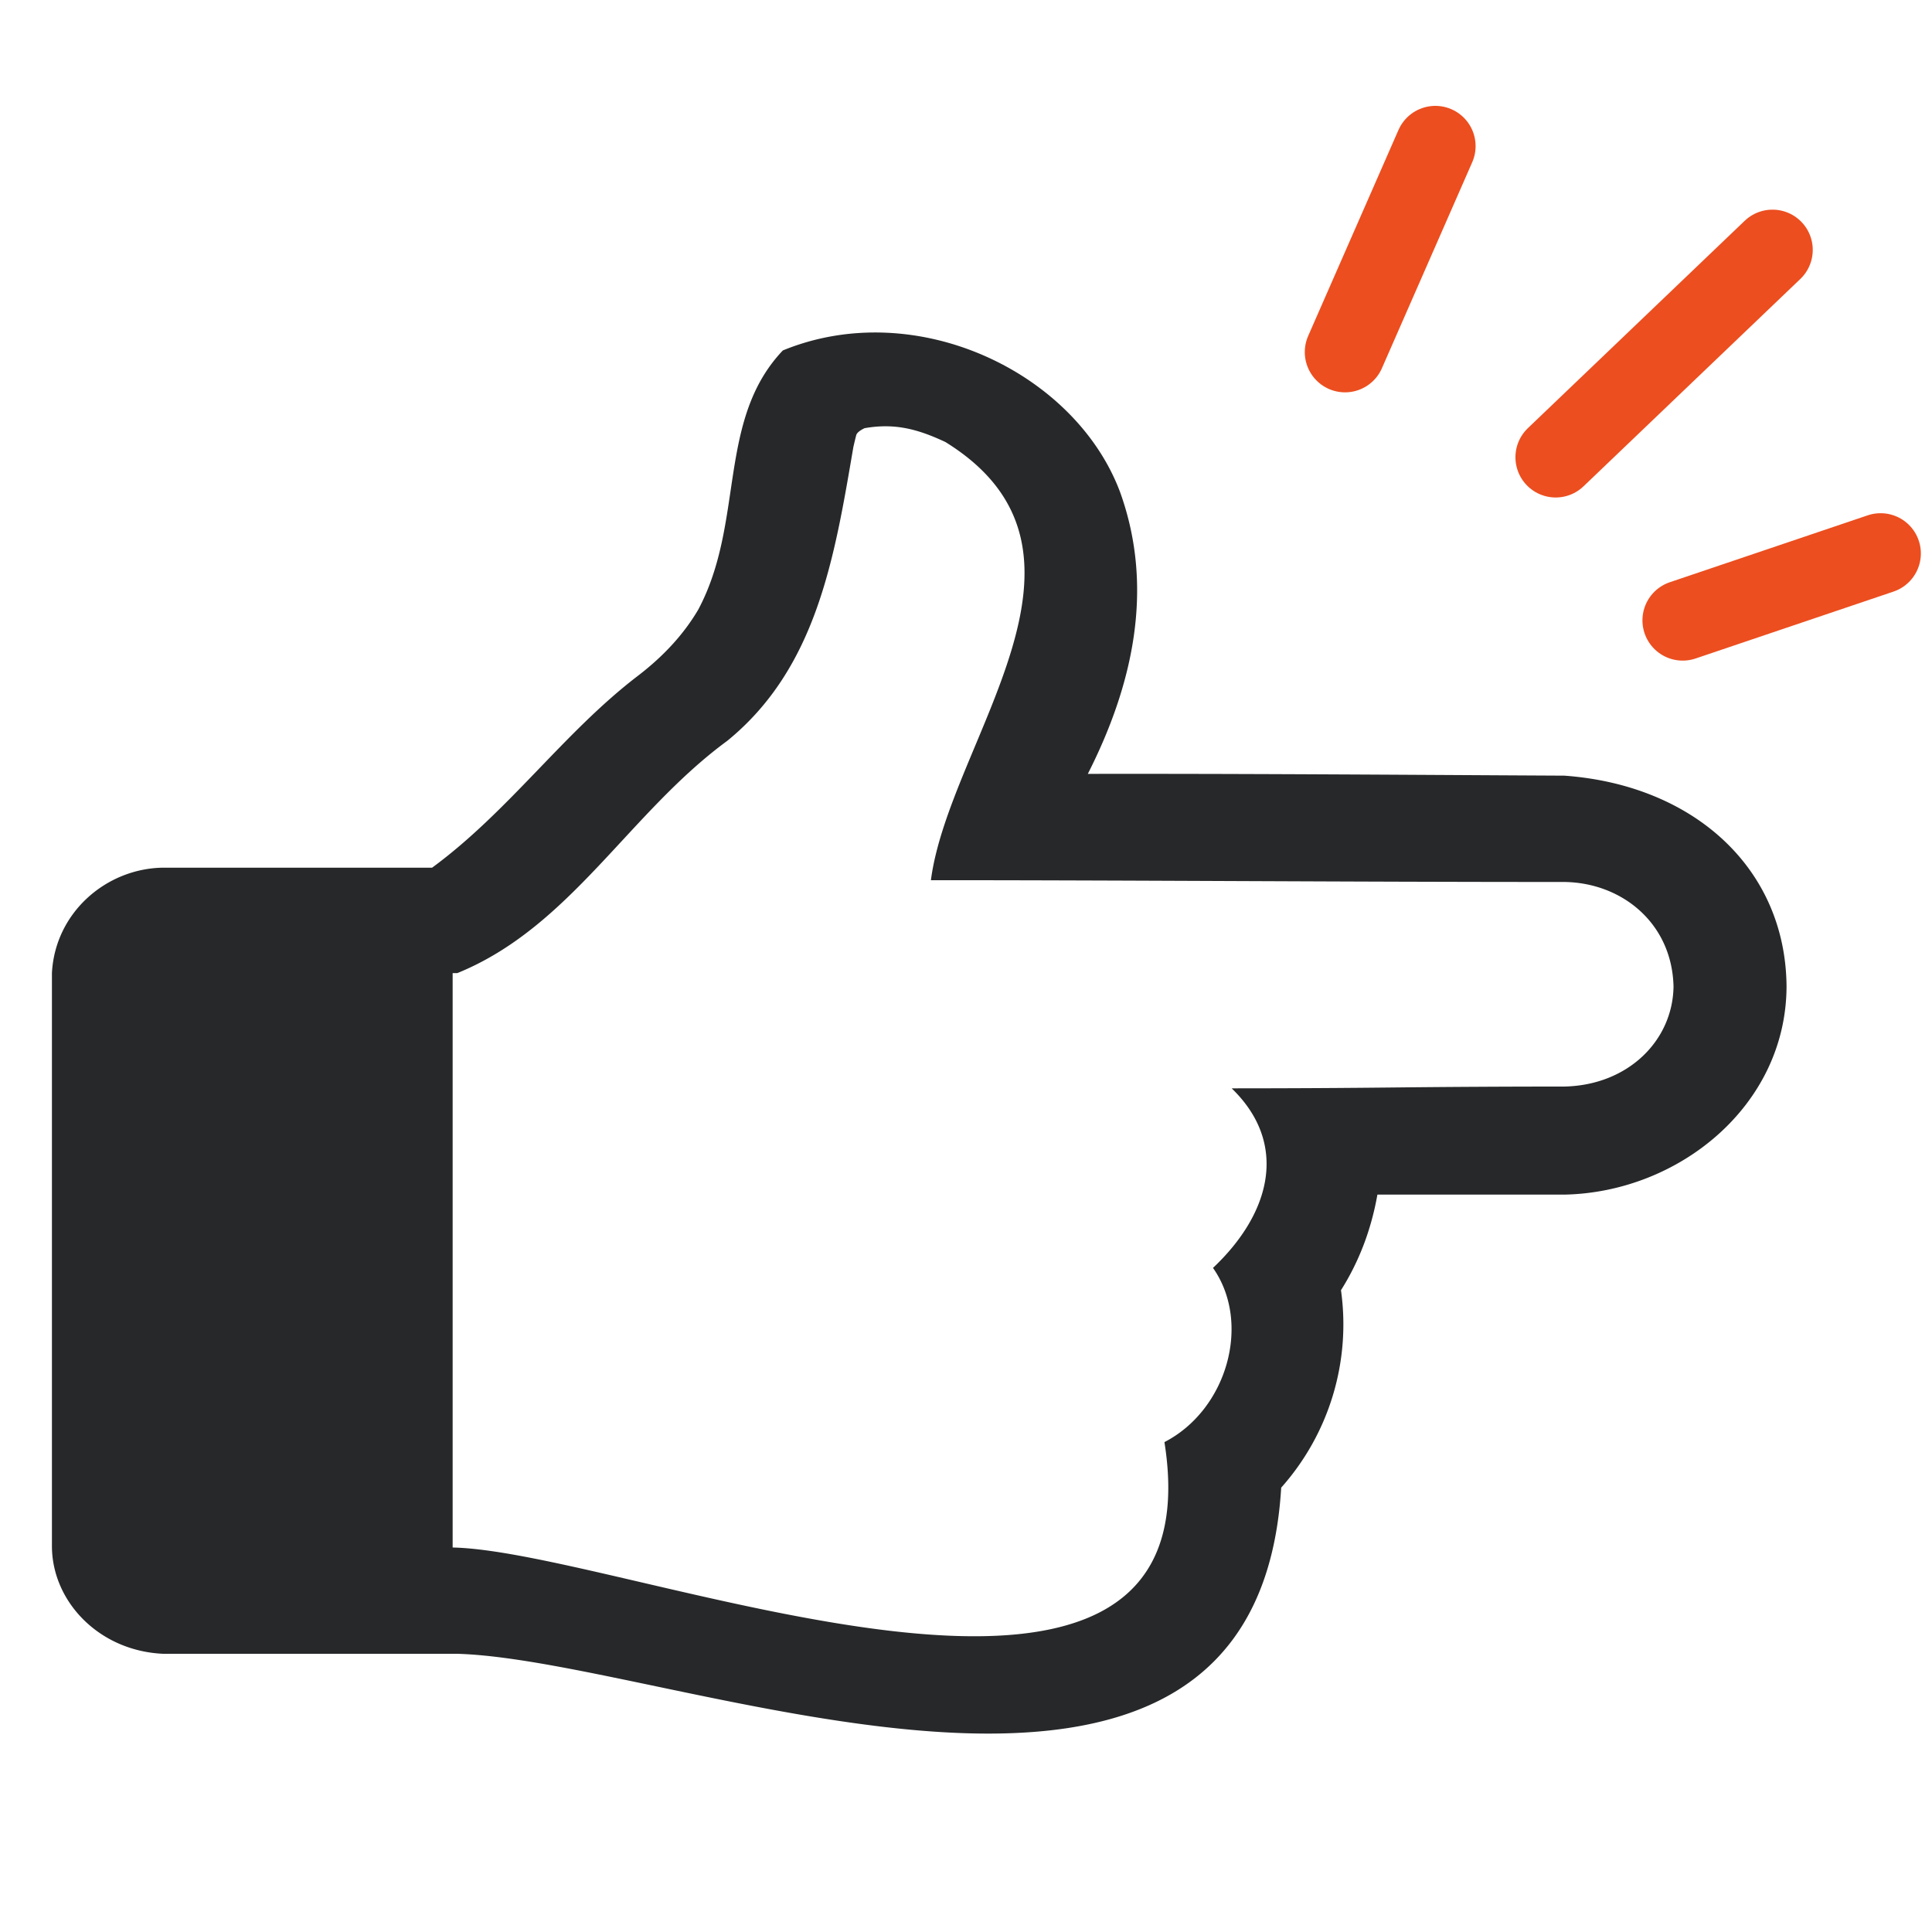
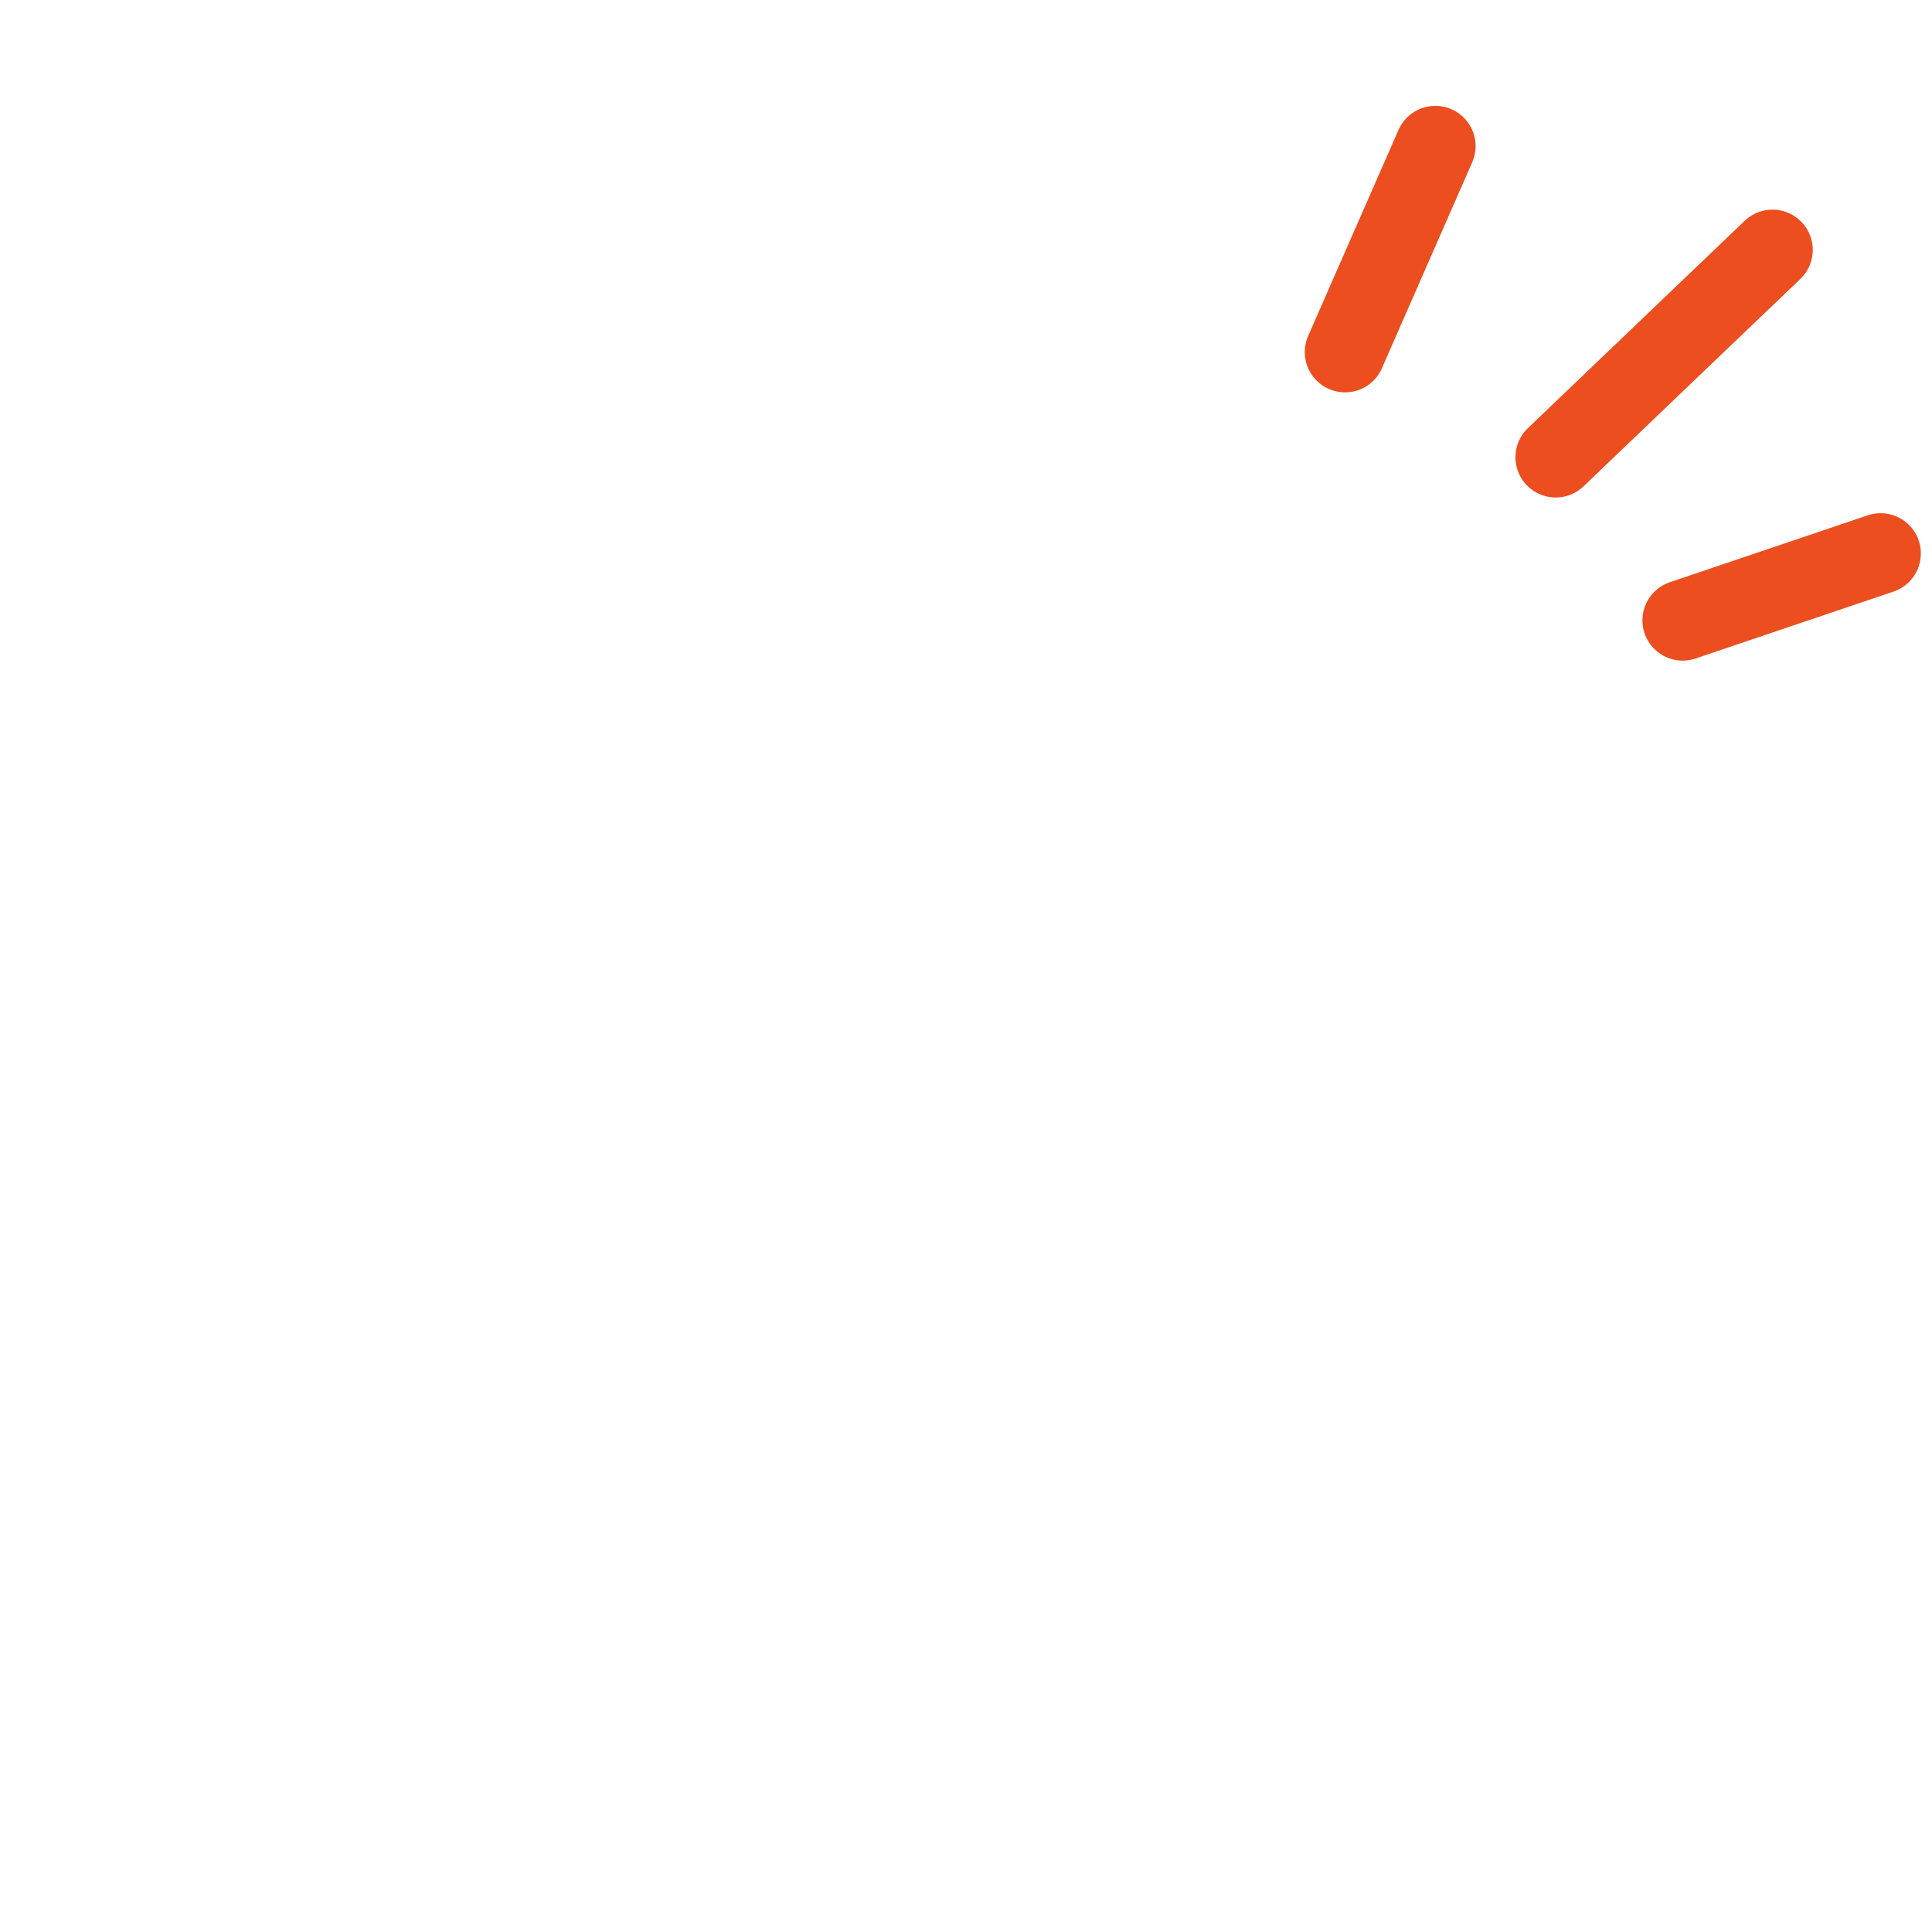
<svg xmlns="http://www.w3.org/2000/svg" width="60" height="60" viewBox="0 0 90 90" xml:space="preserve">
-   <path d="M2.419 72.089V45.33c.147-2.832 2.544-4.877 5.178-4.91h12.532c3.582-2.632 6.12-6.283 9.573-8.927 1.218-.93 2.161-1.963 2.828-3.1 2.17-4.075.855-8.82 3.938-12.068 6.196-2.543 13.618 1.014 15.709 6.596 1.643 4.558.542 9.103-1.502 13.129 7.398-.012 14.795.045 22.192.083 6.023.43 10.317 4.308 10.357 9.821-.017 5.556-5.025 9.596-10.357 9.696h-8.702c-.29 1.637-.856 3.121-1.697 4.453a11.435 11.435 0 0 1-2.785 9.197c-1.184 19.754-28.244 8.034-38.38 7.74H7.598c-2.982-.135-5.143-2.42-5.178-4.952zm18.667 0c8.11.167 35.818 11.891 33.158-4.91 2.932-1.512 4.06-5.557 2.262-8.115 2.732-2.577 3.51-5.813.87-8.365 2.611 0 5.193-.014 7.746-.042 2.553-.027 5.135-.041 7.745-.041 2.988-.06 5.059-2.157 5.092-4.66-.069-2.962-2.419-4.84-5.092-4.87-10.126 0-20.109-.082-29.502-.083.846-6.489 8.94-15.3.675-20.412-1.324-.621-2.382-.885-3.764-.645-.232.111-.363.222-.392.333a23.02 23.02 0 0 0-.13.541c-.879 5.144-1.699 10.286-5.875 13.691-4.596 3.37-7.307 8.678-12.575 10.82h-.218v26.758z" style="stroke-width:1;stroke:none;stroke-opacity:1;fill:#262829;fill-opacity:1" />
  <path d="m72.47 21.3 10.1-9.659M62.657 16.402l4.207-9.595M78.386 28.899l9.22-3.117" style="stroke:#ec4e1f;stroke-width:3.75;stroke-linecap:round;stroke-linejoin:round;stroke-dasharray:none;stroke-opacity:1;fill:#262829;fill-opacity:1" />
</svg>